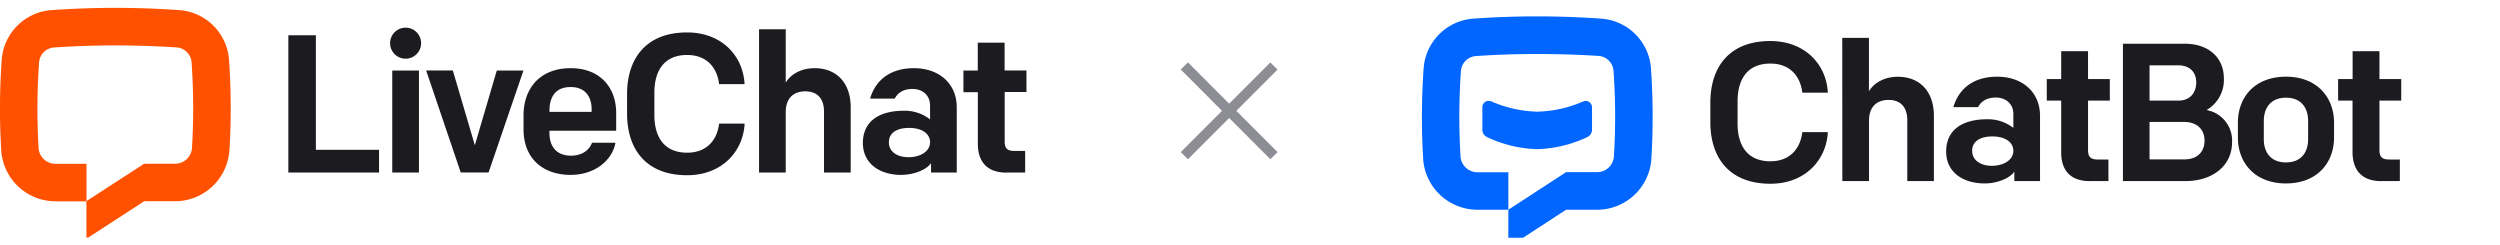
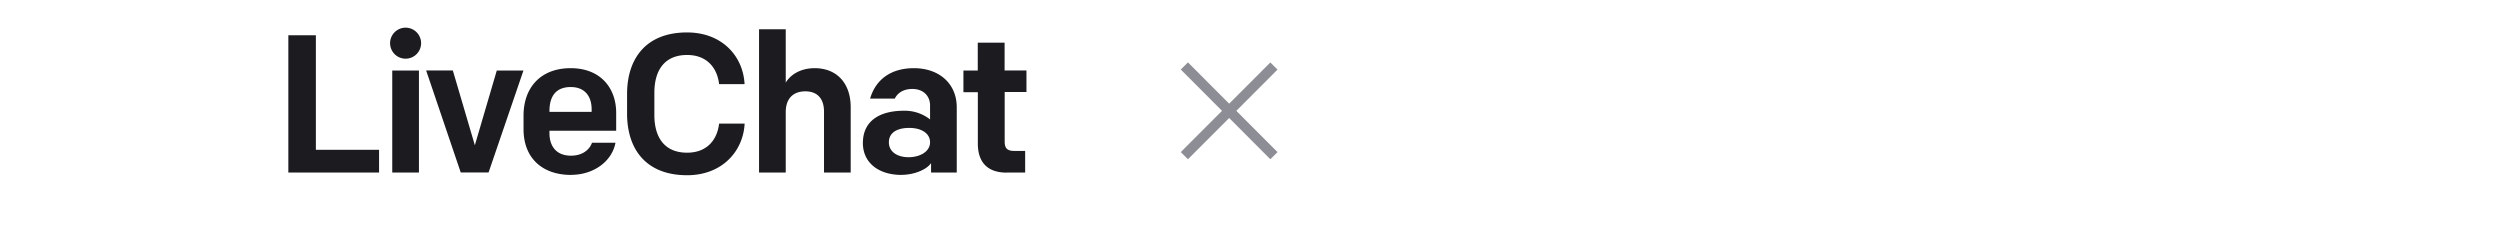
<svg xmlns="http://www.w3.org/2000/svg" width="326" height="32" fill="none">
  <g clip-path="url(#clip0_219_9843)">
-     <path fill="#FF5100" d="M29.9 19.74a7.1 7.1 0 0 1-7.15 6.5H18.8l-7.53 4.89v-4.9l7.53-4.88h3.95a2.21 2.21 0 0 0 2.28-1.98c.23-3.76.21-7.53-.05-11.29A2.1 2.1 0 0 0 23 6.18c-2.57-.16-5.27-.26-7.98-.26-2.7 0-5.4.1-7.97.27A2.1 2.1 0 0 0 5.1 8.1a85.43 85.43 0 0 0-.06 11.3 2.21 2.21 0 0 0 2.28 1.96h3.96v4.89H7.32a7.1 7.1 0 0 1-7.15-6.5C-.08 15.73-.06 11.7.23 7.7a7 7 0 0 1 6.48-6.38 117.54 117.54 0 0 1 16.65 0 7 7 0 0 1 6.5 6.4c.28 4 .3 8.01.05 12.02Z" />
    <path fill="#1B1B20" d="M37.6 22.5h11.83v-2.97h-8.24V4.6H37.6v17.9ZM51.15 22.5h3.48V9.2h-3.48v13.3Zm-.28-16.78a2.02 2.02 0 1 0 4.04-.18 2.02 2.02 0 0 0-4.04.18ZM68.26 9.2h-3.48l-2.86 9.74-2.87-9.75h-3.48l4.51 13.3h3.63l4.55-13.3ZM74.47 22.8c2.95 0 5.33-1.76 5.79-4.19H77.2c-.33.92-1.25 1.69-2.74 1.69-2.02 0-2.81-1.36-2.81-2.92v-.33h8.7v-2.33c0-3.2-2-5.83-5.94-5.83-3.93 0-6.14 2.56-6.14 6.17v1.8c0 3.73 2.43 5.95 6.2 5.95Zm-2.82-8.33c0-1.8.75-3.12 2.77-3.12 1.88 0 2.73 1.25 2.73 2.91v.33h-5.5v-.12ZM89.6 22.85c4.51 0 7.31-3.07 7.5-6.73h-3.33c-.23 2.02-1.5 3.79-4.17 3.79-3 0-4.27-2.05-4.27-4.91v-2.91c0-2.87 1.28-4.92 4.27-4.92 2.66 0 3.94 1.77 4.17 3.8h3.32c-.18-3.67-2.96-6.74-7.5-6.74-5.4 0-7.82 3.46-7.82 8.03v2.56c0 4.59 2.43 8.03 7.83 8.03ZM98.98 22.5h3.48v-7.88c0-1.8 1-2.71 2.56-2.71 1.69 0 2.43 1.1 2.43 2.63v7.96h3.48v-8.52c0-3.14-1.82-5.09-4.7-5.09-1.72 0-3.08.75-3.77 1.88V3.82h-3.48V22.5ZM117.57 22.8c1.54 0 3.23-.63 3.84-1.53v1.23h3.35V14c0-3.09-2.28-5.11-5.6-5.11-2.87 0-4.94 1.38-5.7 3.97h3.22c.35-.72 1.1-1.26 2.3-1.26 1.43 0 2.3.92 2.3 2.15v1.82a5.35 5.35 0 0 0-3.39-1.13c-3.2 0-5.37 1.33-5.37 4.22.01 2.58 2.06 4.15 5.05 4.15Zm.9-2.3c-1.46 0-2.56-.71-2.56-1.94s1.02-1.88 2.66-1.88c1.56 0 2.71.69 2.71 1.88s-1.29 1.94-2.81 1.94ZM131.28 22.5h2.4v-2.82h-1.42c-.92 0-1.25-.35-1.25-1.22V12h2.84V9.19H131V5.56h-3.5V9.2h-1.87v2.82h1.88v6.7c0 2.36 1.18 3.79 3.76 3.79Z" />
  </g>
  <path stroke="#8D8D95" stroke-width="1.32" d="M166.12 8.61 154.44 20.3M166.12 20.3 154.44 8.6" />
  <g clip-path="url(#clip1_219_9843)">
    <path fill="#1B1B20" d="M230.86 23.96c4.51 0 7.3-3.07 7.49-6.73h-3.33c-.23 2.02-1.5 3.8-4.16 3.8-3.01 0-4.28-2.05-4.28-4.92v-2.9c0-2.88 1.28-4.92 4.28-4.92 2.65 0 3.93 1.76 4.16 3.79h3.33c-.18-3.66-2.97-6.73-7.5-6.73-5.4 0-7.82 3.45-7.82 8.03v2.56c0 4.58 2.43 8.02 7.83 8.02ZM240.24 23.61h3.48v-7.88c0-1.79 1-2.7 2.56-2.7 1.68 0 2.43 1.1 2.43 2.62v7.96h3.47V15.1c0-3.14-1.81-5.09-4.7-5.09-1.72 0-3.07.76-3.77 1.88V4.94h-3.48l.01 18.67ZM258.83 23.92c1.54 0 3.22-.64 3.84-1.54v1.23h3.35v-8.49c0-3.1-2.28-5.12-5.6-5.12-2.87 0-4.94 1.38-5.7 3.97h3.22c.37-.72 1.1-1.25 2.3-1.25 1.43 0 2.3.91 2.3 2.14v1.82a5.36 5.36 0 0 0-3.39-1.13c-3.2 0-5.37 1.33-5.37 4.22 0 2.59 2.06 4.15 5.05 4.15Zm.9-2.3c-1.46 0-2.56-.72-2.56-1.95s1.02-1.88 2.66-1.88c1.56 0 2.71.7 2.71 1.88 0 1.2-1.28 1.95-2.81 1.95ZM272.52 23.61h2.42V20.8h-1.4c-.93 0-1.26-.36-1.26-1.23v-6.45h2.84v-2.81h-2.84V6.68h-3.5v3.63h-1.88v2.81h1.88v6.7c-.02 2.36 1.18 3.8 3.74 3.8ZM276.82 23.61H285c3.58 0 6.06-2.05 6.06-5.04a4.04 4.04 0 0 0-3.33-4.22 4.51 4.51 0 0 0 2.26-4.14c0-2.68-1.97-4.51-5.12-4.51h-8.04v17.91Zm3.48-2.81v-4.9h4.48c1.69 0 2.69.95 2.69 2.44 0 1.48-.95 2.45-2.66 2.45h-4.5Zm0-7.68v-4.6h3.74c1.48 0 2.35.87 2.35 2.22 0 1.36-.81 2.38-2.32 2.38h-3.77ZM298.1 23.92c3.98 0 6.26-2.61 6.26-6.02v-1.88c0-3.39-2.28-6.02-6.27-6.02-4 0-6.27 2.6-6.27 6.02v1.88c0 3.4 2.28 6.02 6.27 6.02Zm2.88-5.78c0 1.74-.92 3.04-2.89 3.04-1.97 0-2.89-1.3-2.89-3.04v-2.35c0-1.75.92-3.05 2.9-3.05 1.96 0 2.88 1.3 2.88 3.05v2.35ZM310.53 23.61h2.41V20.8h-1.4c-.93 0-1.26-.36-1.26-1.23v-6.45h2.84v-2.81h-2.84V6.68h-3.5v3.63h-1.89v2.81h1.88v6.7c0 2.36 1.2 3.8 3.76 3.8Z" />
    <path fill="#06F" d="M207.6 13.95v2.95a1.05 1.05 0 0 1-.59.96 16.25 16.25 0 0 1-6.55 1.59c-2.28-.06-4.5-.6-6.56-1.58a1.05 1.05 0 0 1-.6-.97v-2.95a.84.84 0 0 1 .77-.8c.14 0 .27.02.4.07 1.89.83 3.92 1.29 5.99 1.34 2.06-.05 4.1-.5 5.99-1.33a.83.83 0 0 1 1.15.72Z" />
    <path fill="#06F" d="M215.33 20.85a7.1 7.1 0 0 1-7.16 6.5h-3.95l-7.53 4.9v-4.9l7.53-4.9h3.96a2.21 2.21 0 0 0 2.27-1.97c.23-3.76.22-7.53-.05-11.29a2.1 2.1 0 0 0-1.97-1.9 130.6 130.6 0 0 0-7.97-.25c-2.71 0-5.41.09-7.98.27a2.1 2.1 0 0 0-1.97 1.9 85.35 85.35 0 0 0-.05 11.29 2.21 2.21 0 0 0 2.28 1.96h3.95v4.89h-3.95a7.1 7.1 0 0 1-7.15-6.5 90.4 90.4 0 0 1 .06-12.04 7 7 0 0 1 6.48-6.38 117.54 117.54 0 0 1 16.65 0 7 7 0 0 1 6.5 6.4c.28 4 .3 8.02.05 12.02Z" />
  </g>
  <defs>
    <clipPath id="clip0_219_9843">
      <path fill="#fff" d="M0 0h137.29v30.97H0z" />
    </clipPath>
    <clipPath id="clip1_219_9843">
-       <path fill="#fff" d="M183.61 0h130v31h-130z" />
-     </clipPath>
+       </clipPath>
  </defs>
</svg>